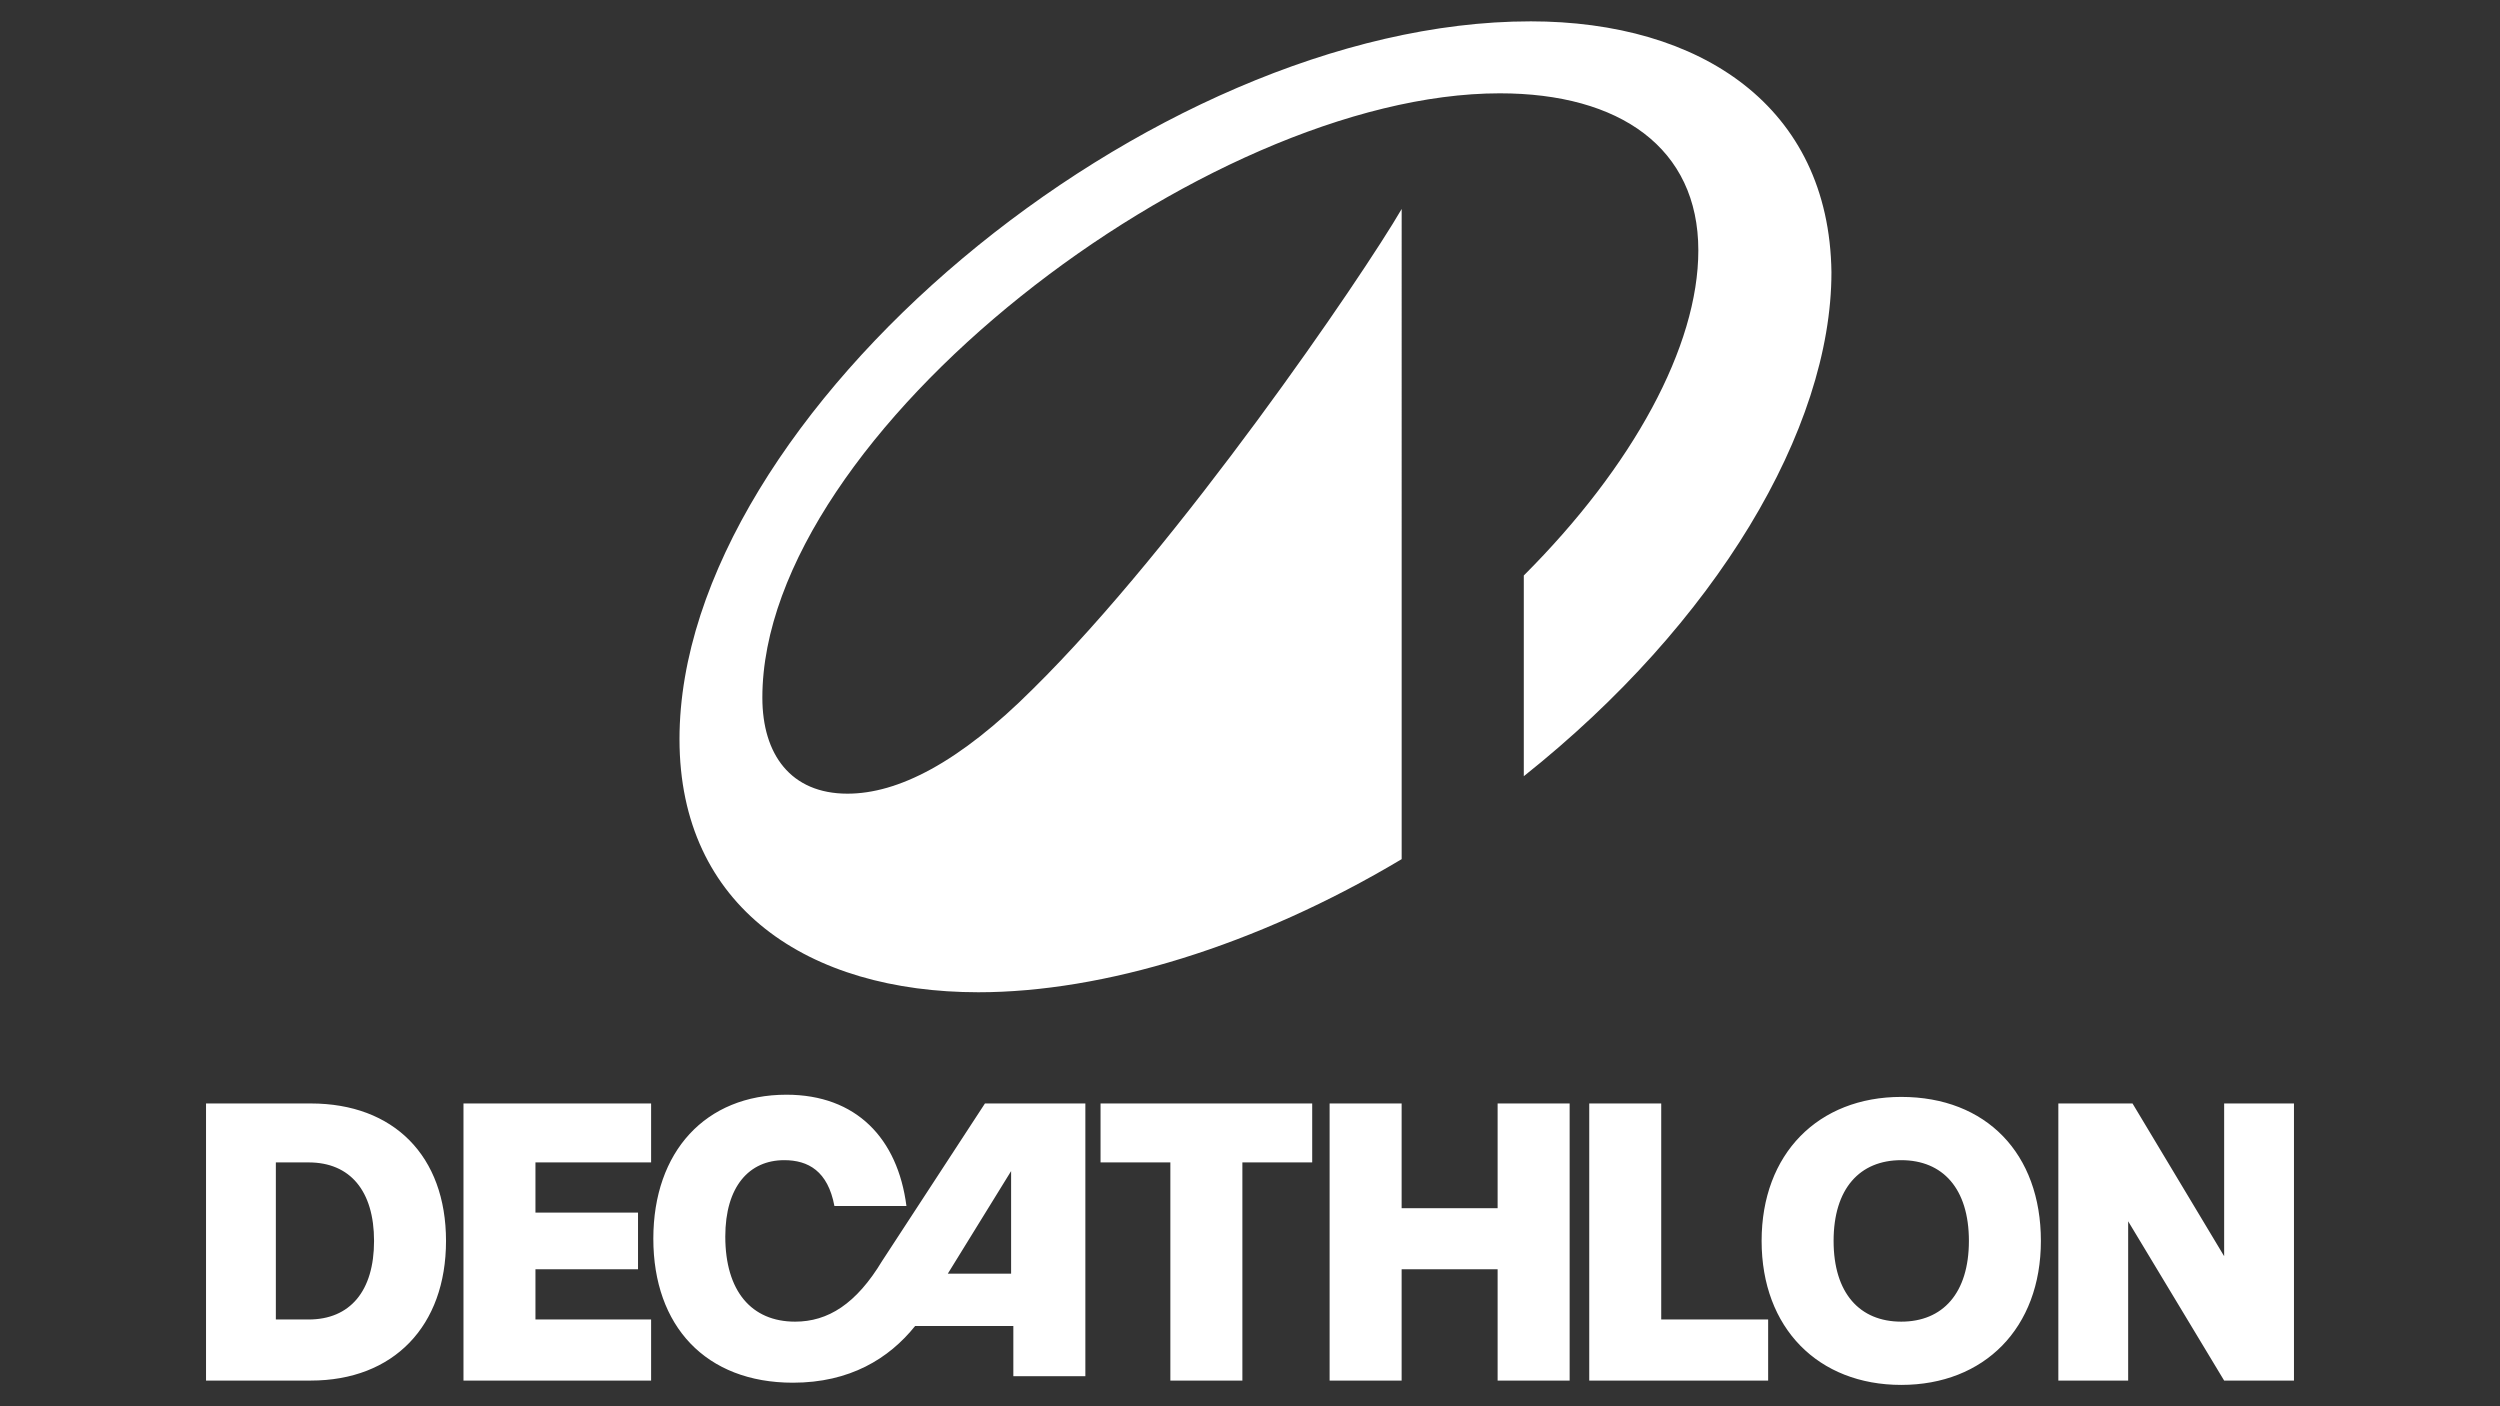
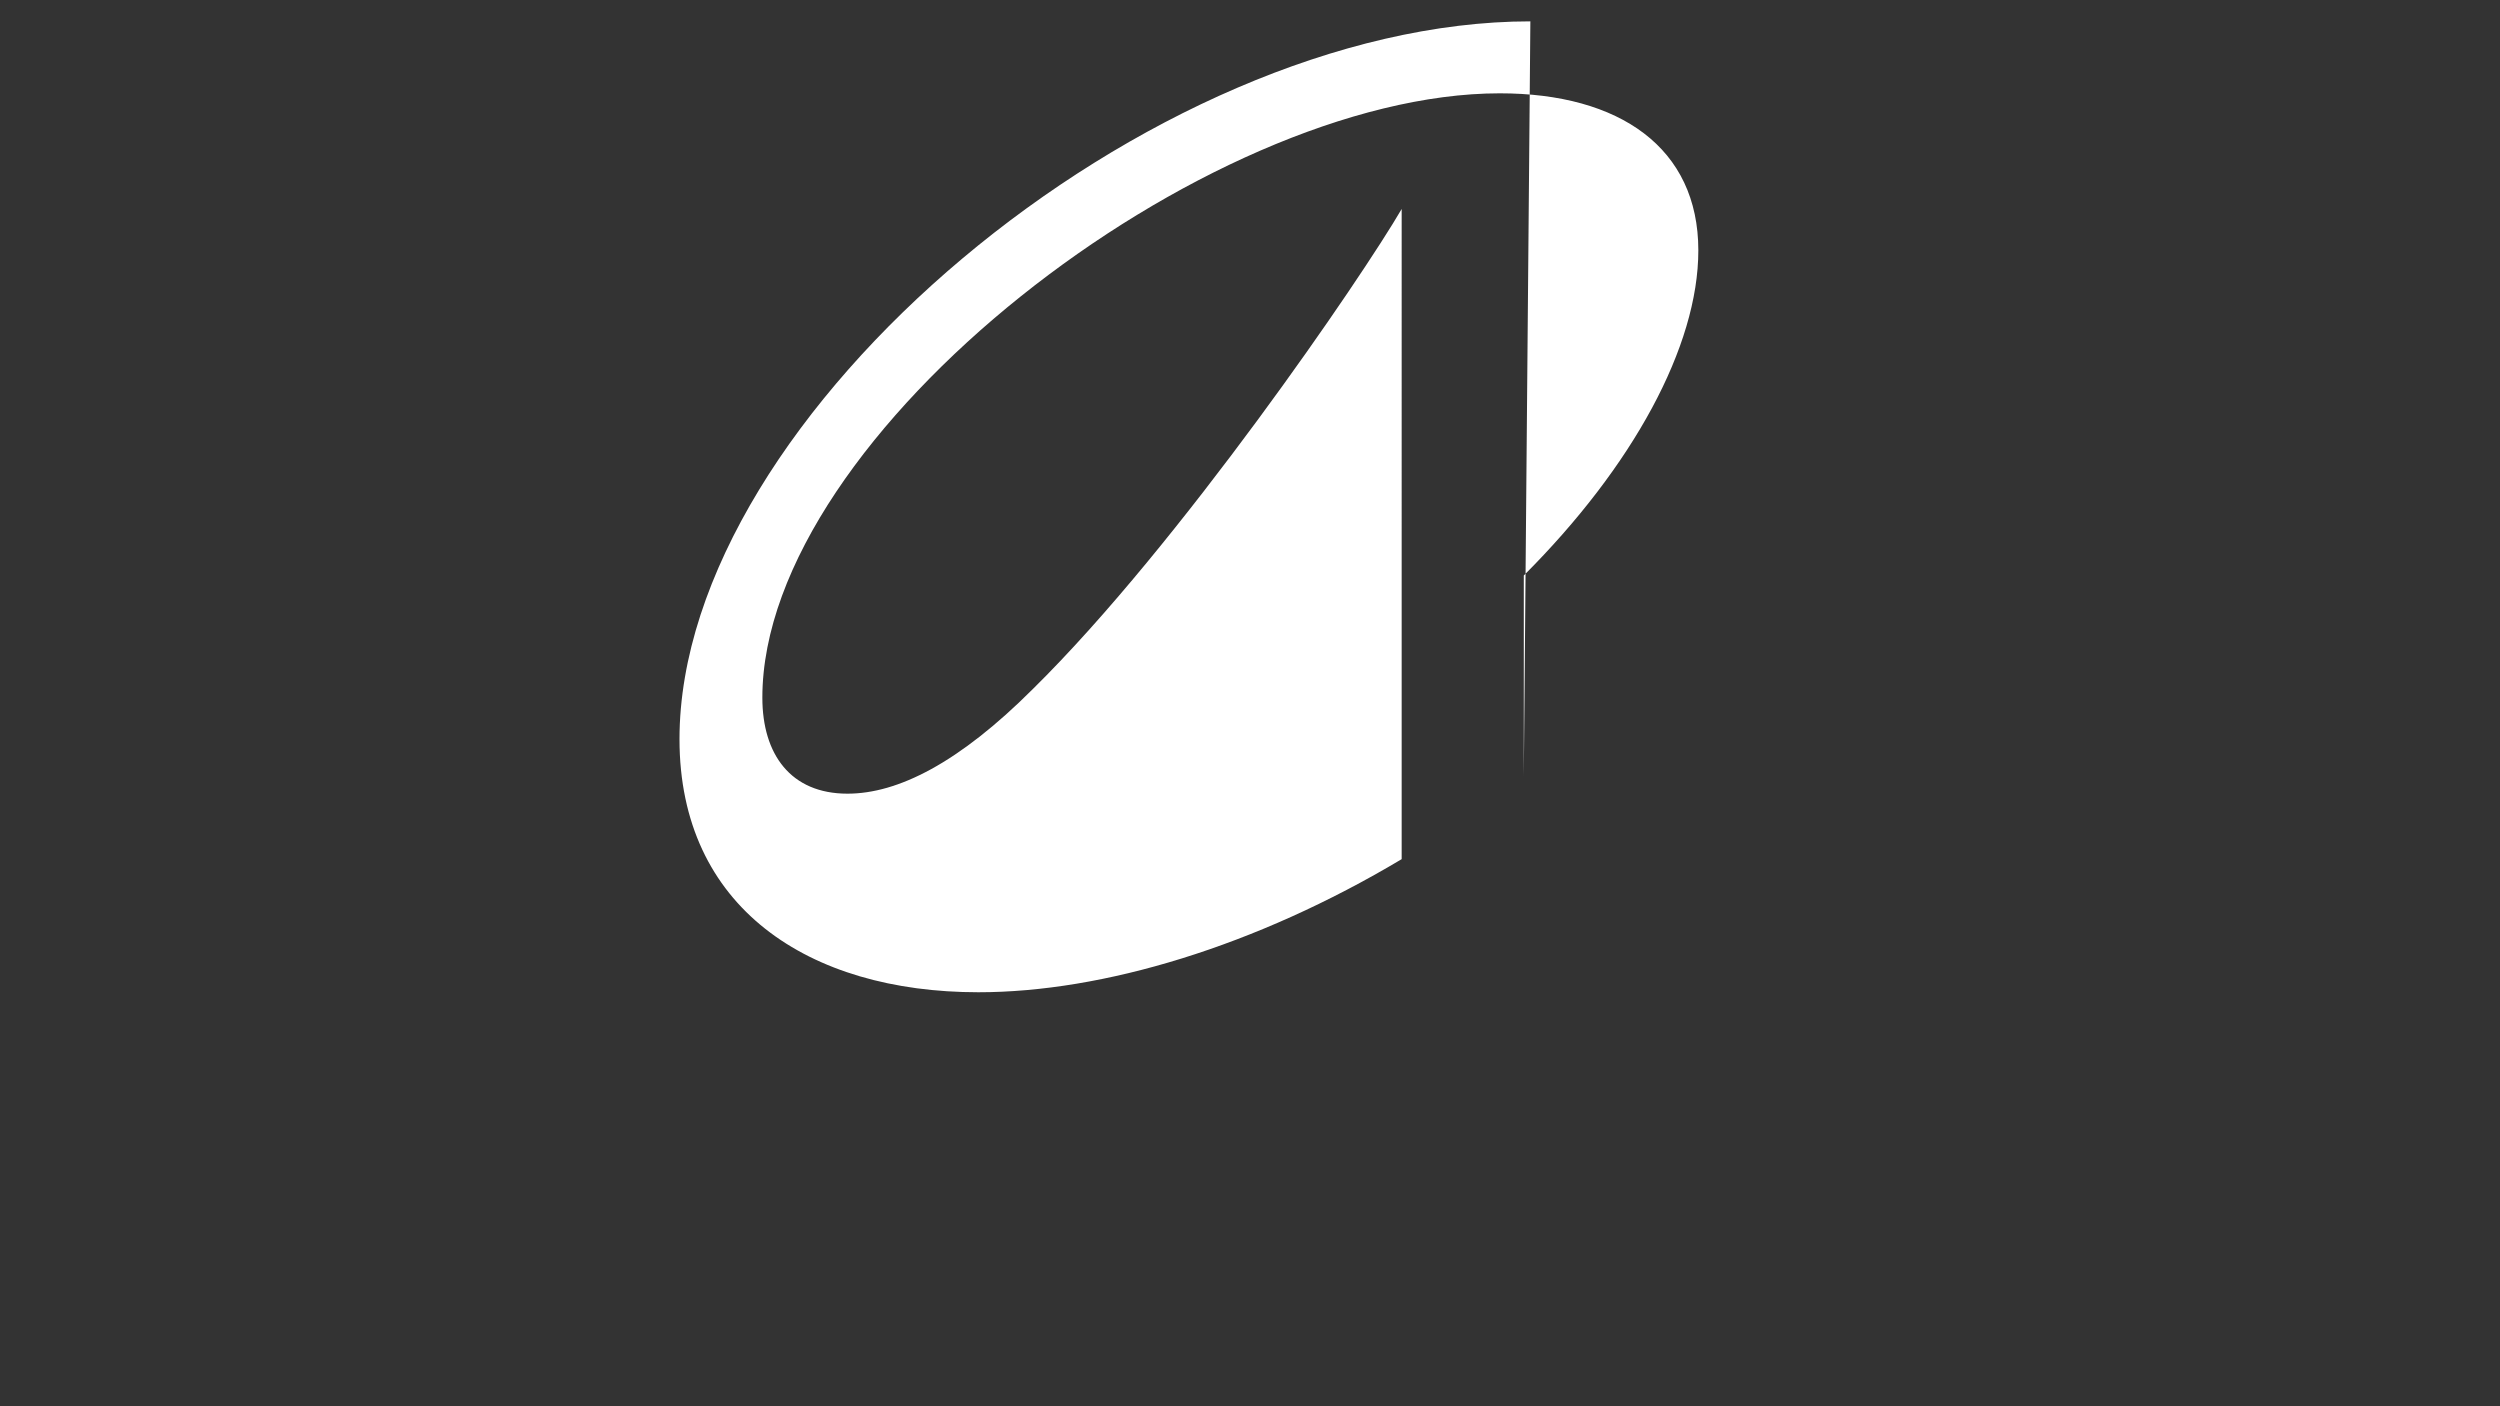
<svg xmlns="http://www.w3.org/2000/svg" id="Calque_1" data-name="Calque 1" viewBox="0 0 1920 1080">
  <rect x="0" y="0" width="1920" height="1080" fill="#333333" stroke="none" />
-   <path id="path2618" d="M355.95,1060.29h144.1v-46.92h-88.82v-38.55h78.77v-43.56h-78.77v-38.55h88.82v-45.26h-144.1v212.84ZM1460.16,842.43c-63.67,0-107.24,43.56-107.24,110.59s43.56,110.59,107.24,110.59,107.24-43.56,107.24-110.59-41.9-110.59-107.24-110.59ZM1460.16,1015.03c-31.85,0-51.96-21.8-51.96-62.01s20.11-62.01,51.96-62.01,51.96,21.8,51.96,62.01c-.03,40.24-20.14,62.01-51.96,62.01h0ZM1708.15,847.47v117.29l-70.37-117.29h-56.97v212.81h53.62v-122.33l73.72,122.33h53.62v-212.81h-53.62ZM238.66,847.47h-80.43v212.81h80.43c63.67,0,103.88-41.9,103.88-107.24s-40.21-105.58-103.88-105.58h0ZM237,1013.37h-25.15v-120.64h25.15c31.85,0,50.27,21.8,50.27,60.32s-18.45,60.32-50.27,60.32ZM1275.85,847.47h-55.31v212.81h137.4v-46.92h-82.12v-165.9h.03ZM677.66,968.11c-20.11,33.51-41.9,46.92-67.02,46.92-33.51,0-53.62-23.46-53.62-65.36,0-38.55,18.45-58.66,45.26-58.66,18.45,0,33.51,8.39,38.55,35.2h55.31c-6.7-51.96-38.55-85.47-92.17-85.47-62.01,0-102.22,43.56-102.22,110.59s40.21,110.59,107.24,110.59c43.56,0,73.72-18.45,93.83-43.56h75.42v38.55h55.31v-209.46h-77.11l-78.77,120.67ZM776.53,978.17h-48.61l48.61-78.77v78.77h0ZM1150.17,927.9h-73.72v-80.43h-55.31v212.81h55.31v-85.47h73.72v85.47h55.31v-212.81h-55.31v80.43ZM845.22,892.73h53.62v167.56h55.31v-167.56h53.62v-45.26h-162.55v45.26Z" style="fill: #fff; stroke-width: 0px;" />
-   <path id="path2620" d="M1175.32,16.4c-291.55,0-653.47,301.6-653.47,551.28,0,129.03,98.87,194.37,229.57,194.37,95.52,0,212.81-35.2,325.06-102.22V160.49c-30.16,51.96-170.91,258.04-283.19,368.62-56.97,56.97-103.88,80.43-142.44,80.43-43.56,0-65.36-30.16-65.36-73.72,0-202.76,340.15-464.15,566.34-464.15,92.17,0,152.49,41.9,152.49,120.64,0,73.72-50.27,165.9-134.04,249.67v154.15c147.45-117.29,236.27-266.43,236.27-387.07-1.69-127.34-100.53-192.67-231.23-192.67Z" style="fill: #fff; stroke-width: 0px;" />
+   <path id="path2620" d="M1175.32,16.4c-291.55,0-653.47,301.6-653.47,551.28,0,129.03,98.87,194.37,229.57,194.37,95.52,0,212.81-35.2,325.06-102.22V160.49c-30.16,51.96-170.91,258.04-283.19,368.62-56.97,56.97-103.88,80.43-142.44,80.43-43.56,0-65.36-30.16-65.36-73.72,0-202.76,340.15-464.15,566.34-464.15,92.17,0,152.49,41.9,152.49,120.64,0,73.72-50.27,165.9-134.04,249.67v154.15Z" style="fill: #fff; stroke-width: 0px;" />
</svg>